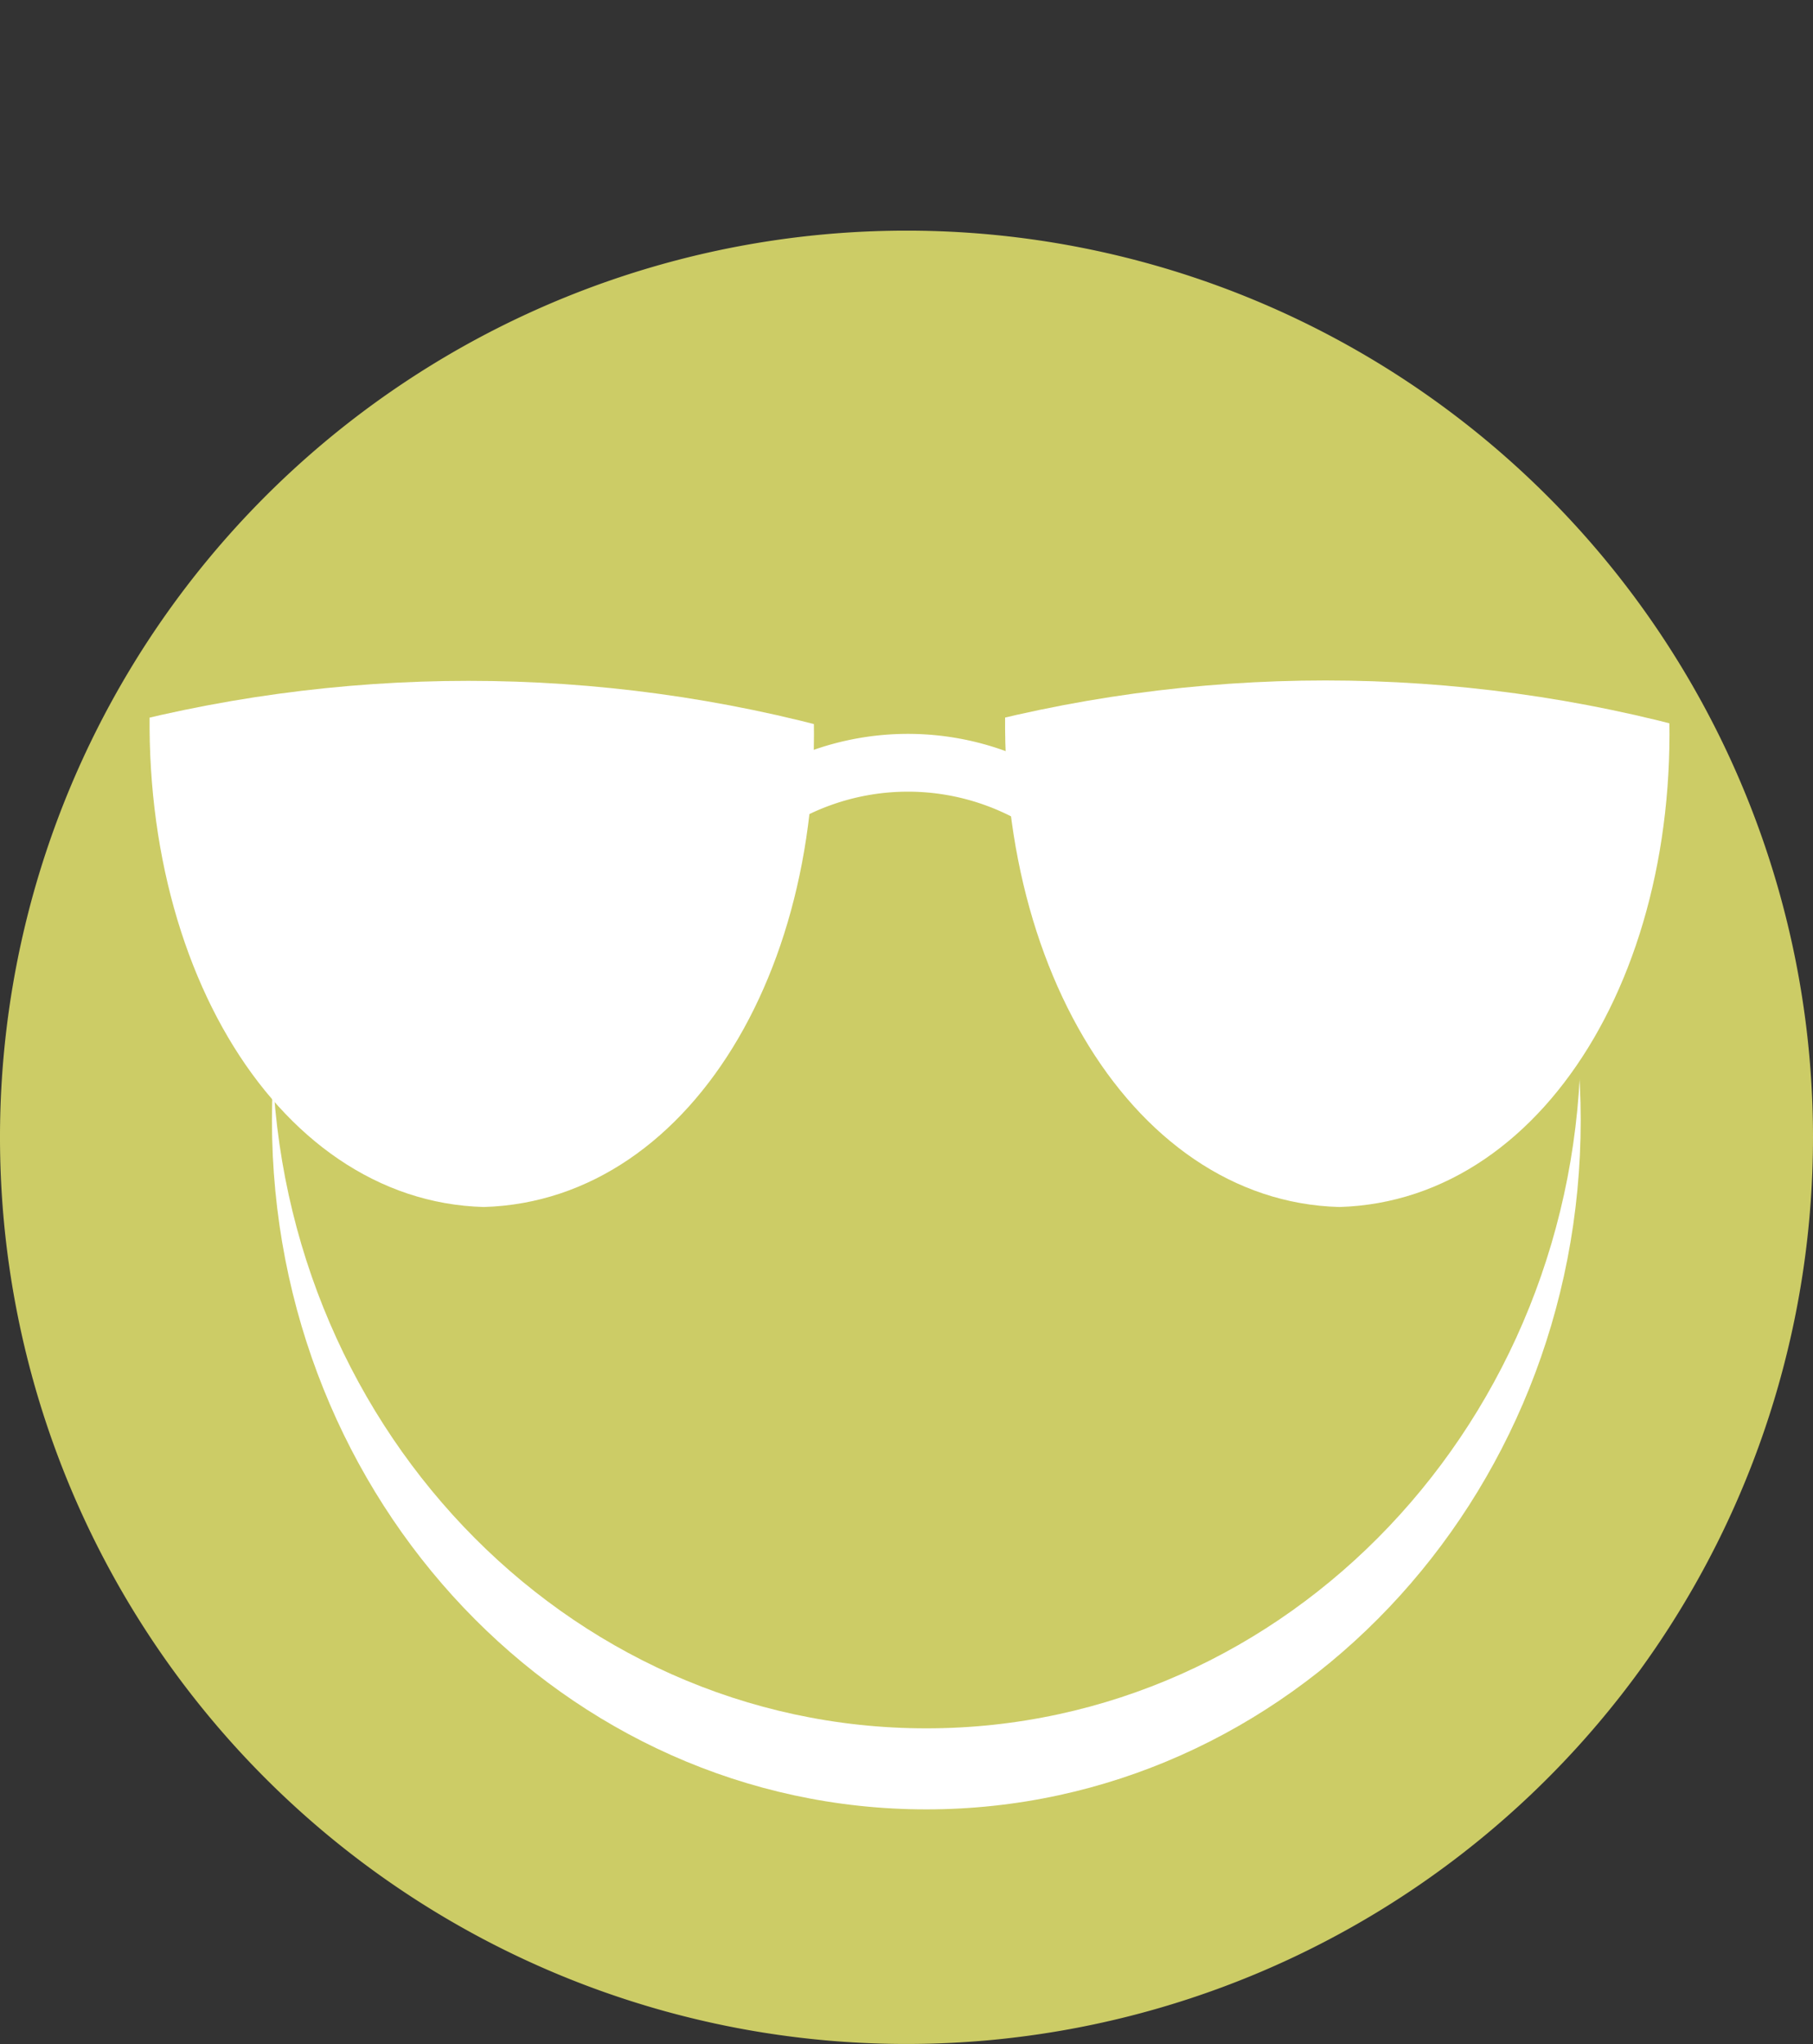
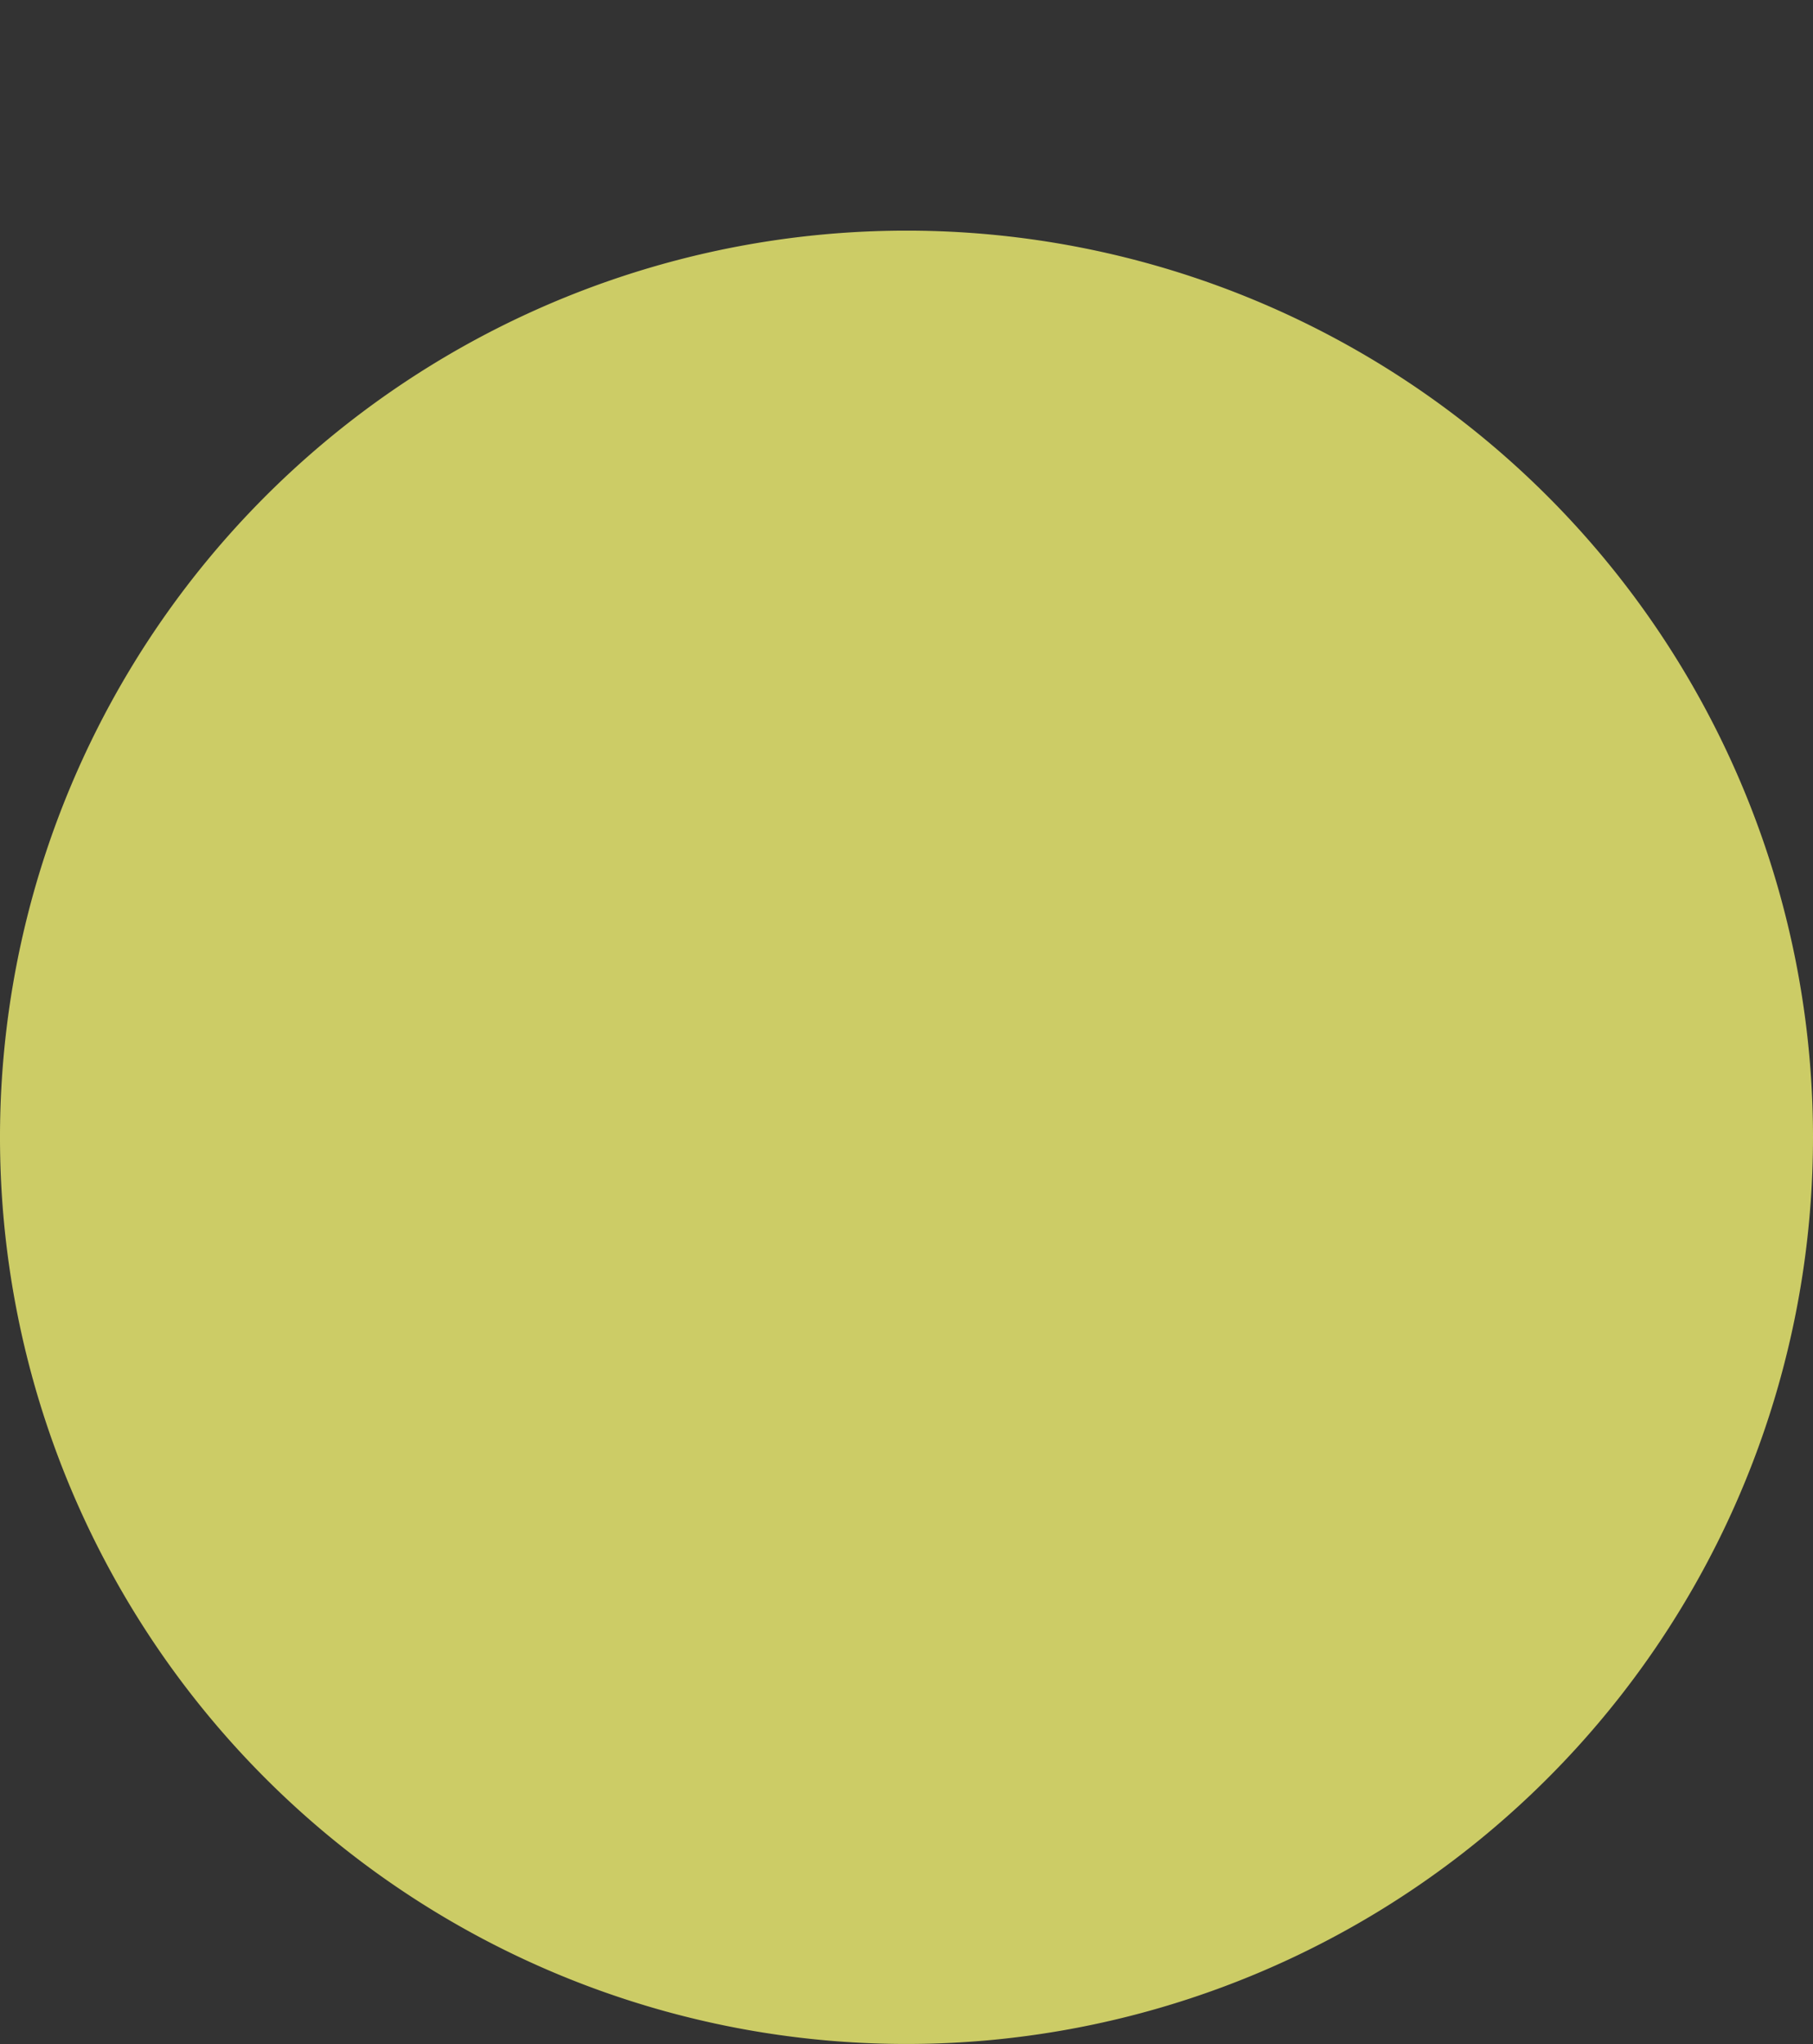
<svg xmlns="http://www.w3.org/2000/svg" id="Ebene_1" data-name="Ebene 1" viewBox="0 0 32 36.07">
  <rect x="0" y="0" width="32" height="36.07" fill="#333333" stroke="none" />
  <defs>
    <style>.cls-1,.cls-5{fill:none;}.cls-2,.cls-4{fill:#cc6;}.cls-2{stroke:#cc6;}.cls-3{fill:#fff;}.cls-5{stroke:#fff;stroke-width:1.02px;}.cls-6{clip-path:url(#clip-path);}.cls-7{clip-path:url(#clip-path-2);}</style>
    <clipPath id="clip-path" transform="translate(-0.91 3.15)">
      <path class="cls-1" d="M2.51,9.78a24.77,24.77,0,0,1,13.34,0l.87,8.69H1.63Q2.08,14.14,2.51,9.78Z" />
    </clipPath>
    <clipPath id="clip-path-2" transform="translate(-0.91 3.15)">
      <path class="cls-1" d="M17.61,9.78A24.77,24.77,0,0,1,31,9.78l.87,8.69H16.73Q17.18,14.14,17.61,9.78Z" />
    </clipPath>
  </defs>
  <path class="cls-2" d="M32.41,16.92a15.5,15.5,0,1,1-15.5-15.5A15.5,15.5,0,0,1,32.41,16.92Z" transform="translate(-0.91 3.15)" />
-   <path class="cls-3" d="M28.81,16.62c0,6.71-5.17,12.16-11.55,12.16S5.71,23.34,5.71,16.62,10.88,4.46,17.26,4.46,28.81,9.91,28.81,16.62Z" transform="translate(-0.91 3.15)" />
  <path class="cls-4" d="M28.81,15.19c0,6.71-5.17,12.16-11.55,12.16S5.71,21.91,5.71,15.19,10.88,3,17.26,3,28.81,8.48,28.81,15.19Z" transform="translate(-0.91 3.15)" />
-   <path class="cls-5" d="M14,11.39a4.53,4.53,0,0,1,5.87,0" transform="translate(-0.91 3.15)" />
  <g class="cls-6">
-     <path class="cls-3" d="M3.62,8.24c.5-5.3,2.91-11.4,5.78-11.39s5.24,6.31,5.8,11.52-2,9.67-5.75,9.78C5.72,18.05,3.08,13.56,3.62,8.24Z" transform="translate(-0.91 3.15)" />
-   </g>
+     </g>
  <g class="cls-7">
-     <path class="cls-3" d="M18.72,8.24C19.22,3,21.63-3.15,24.5-3.15s5.24,6.31,5.8,11.52-2,9.67-5.75,9.78C20.82,18.05,18.18,13.56,18.72,8.24Z" transform="translate(-0.91 3.15)" />
-   </g>
+     </g>
</svg>